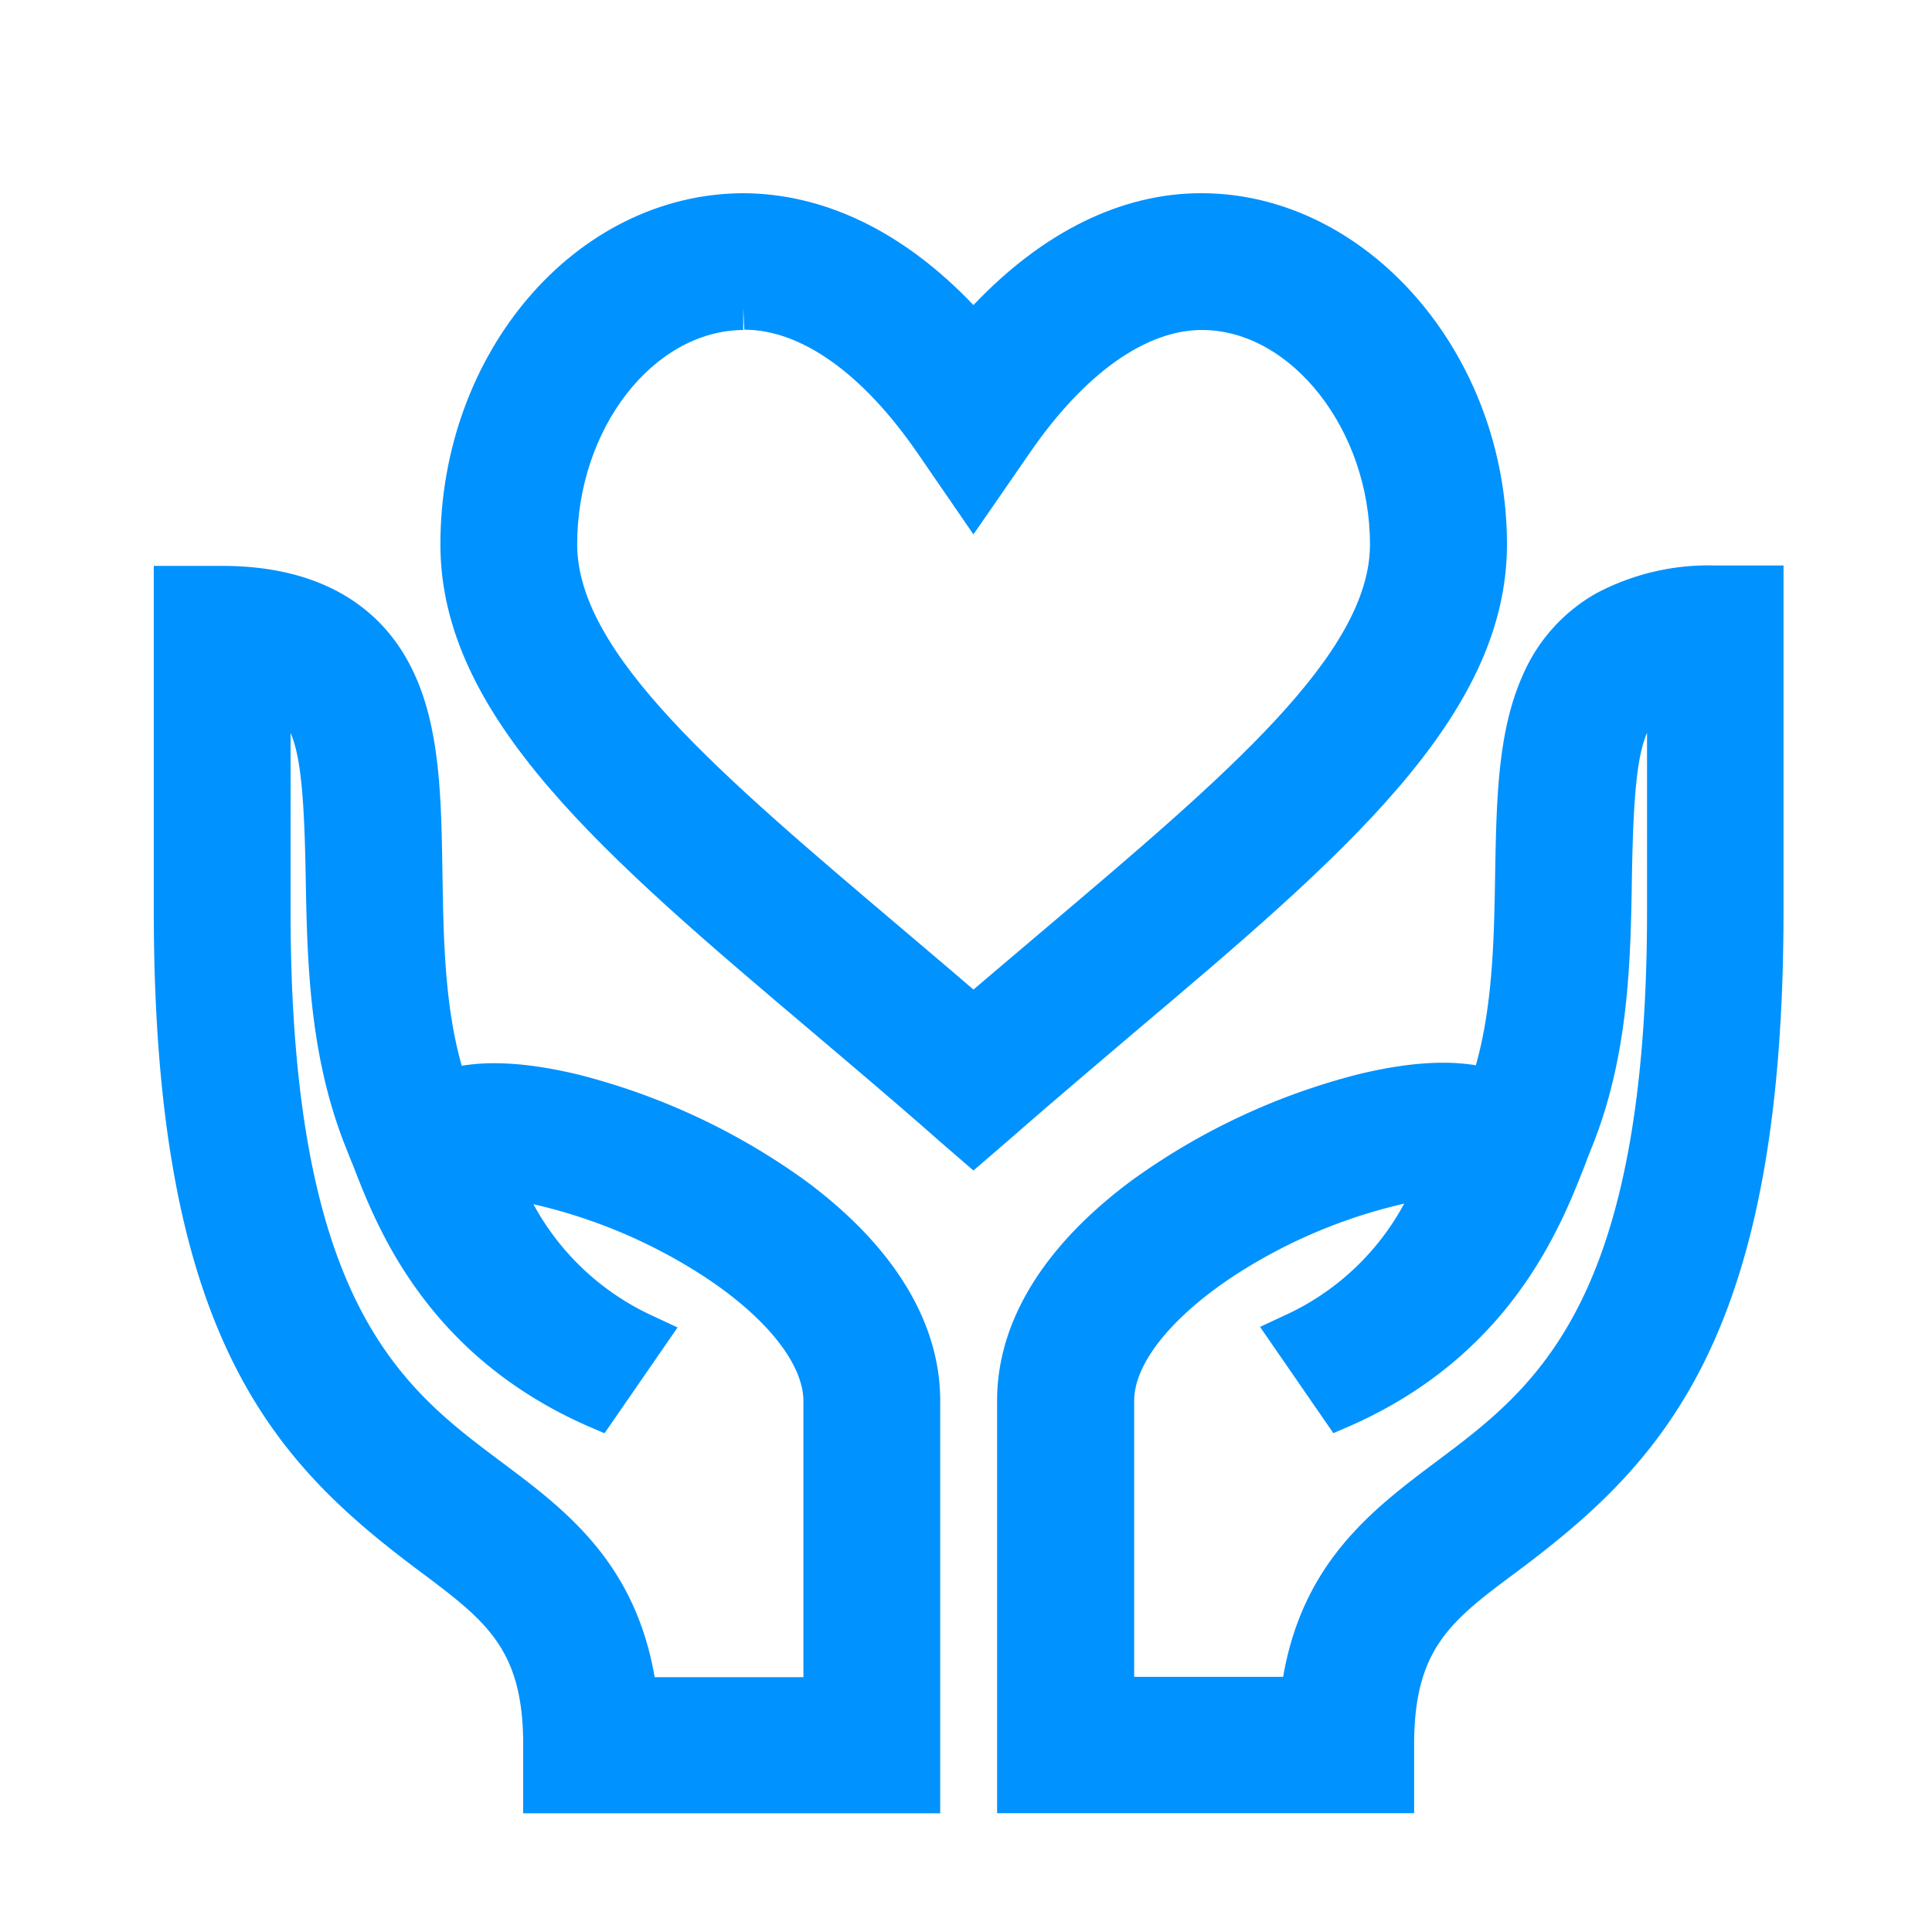
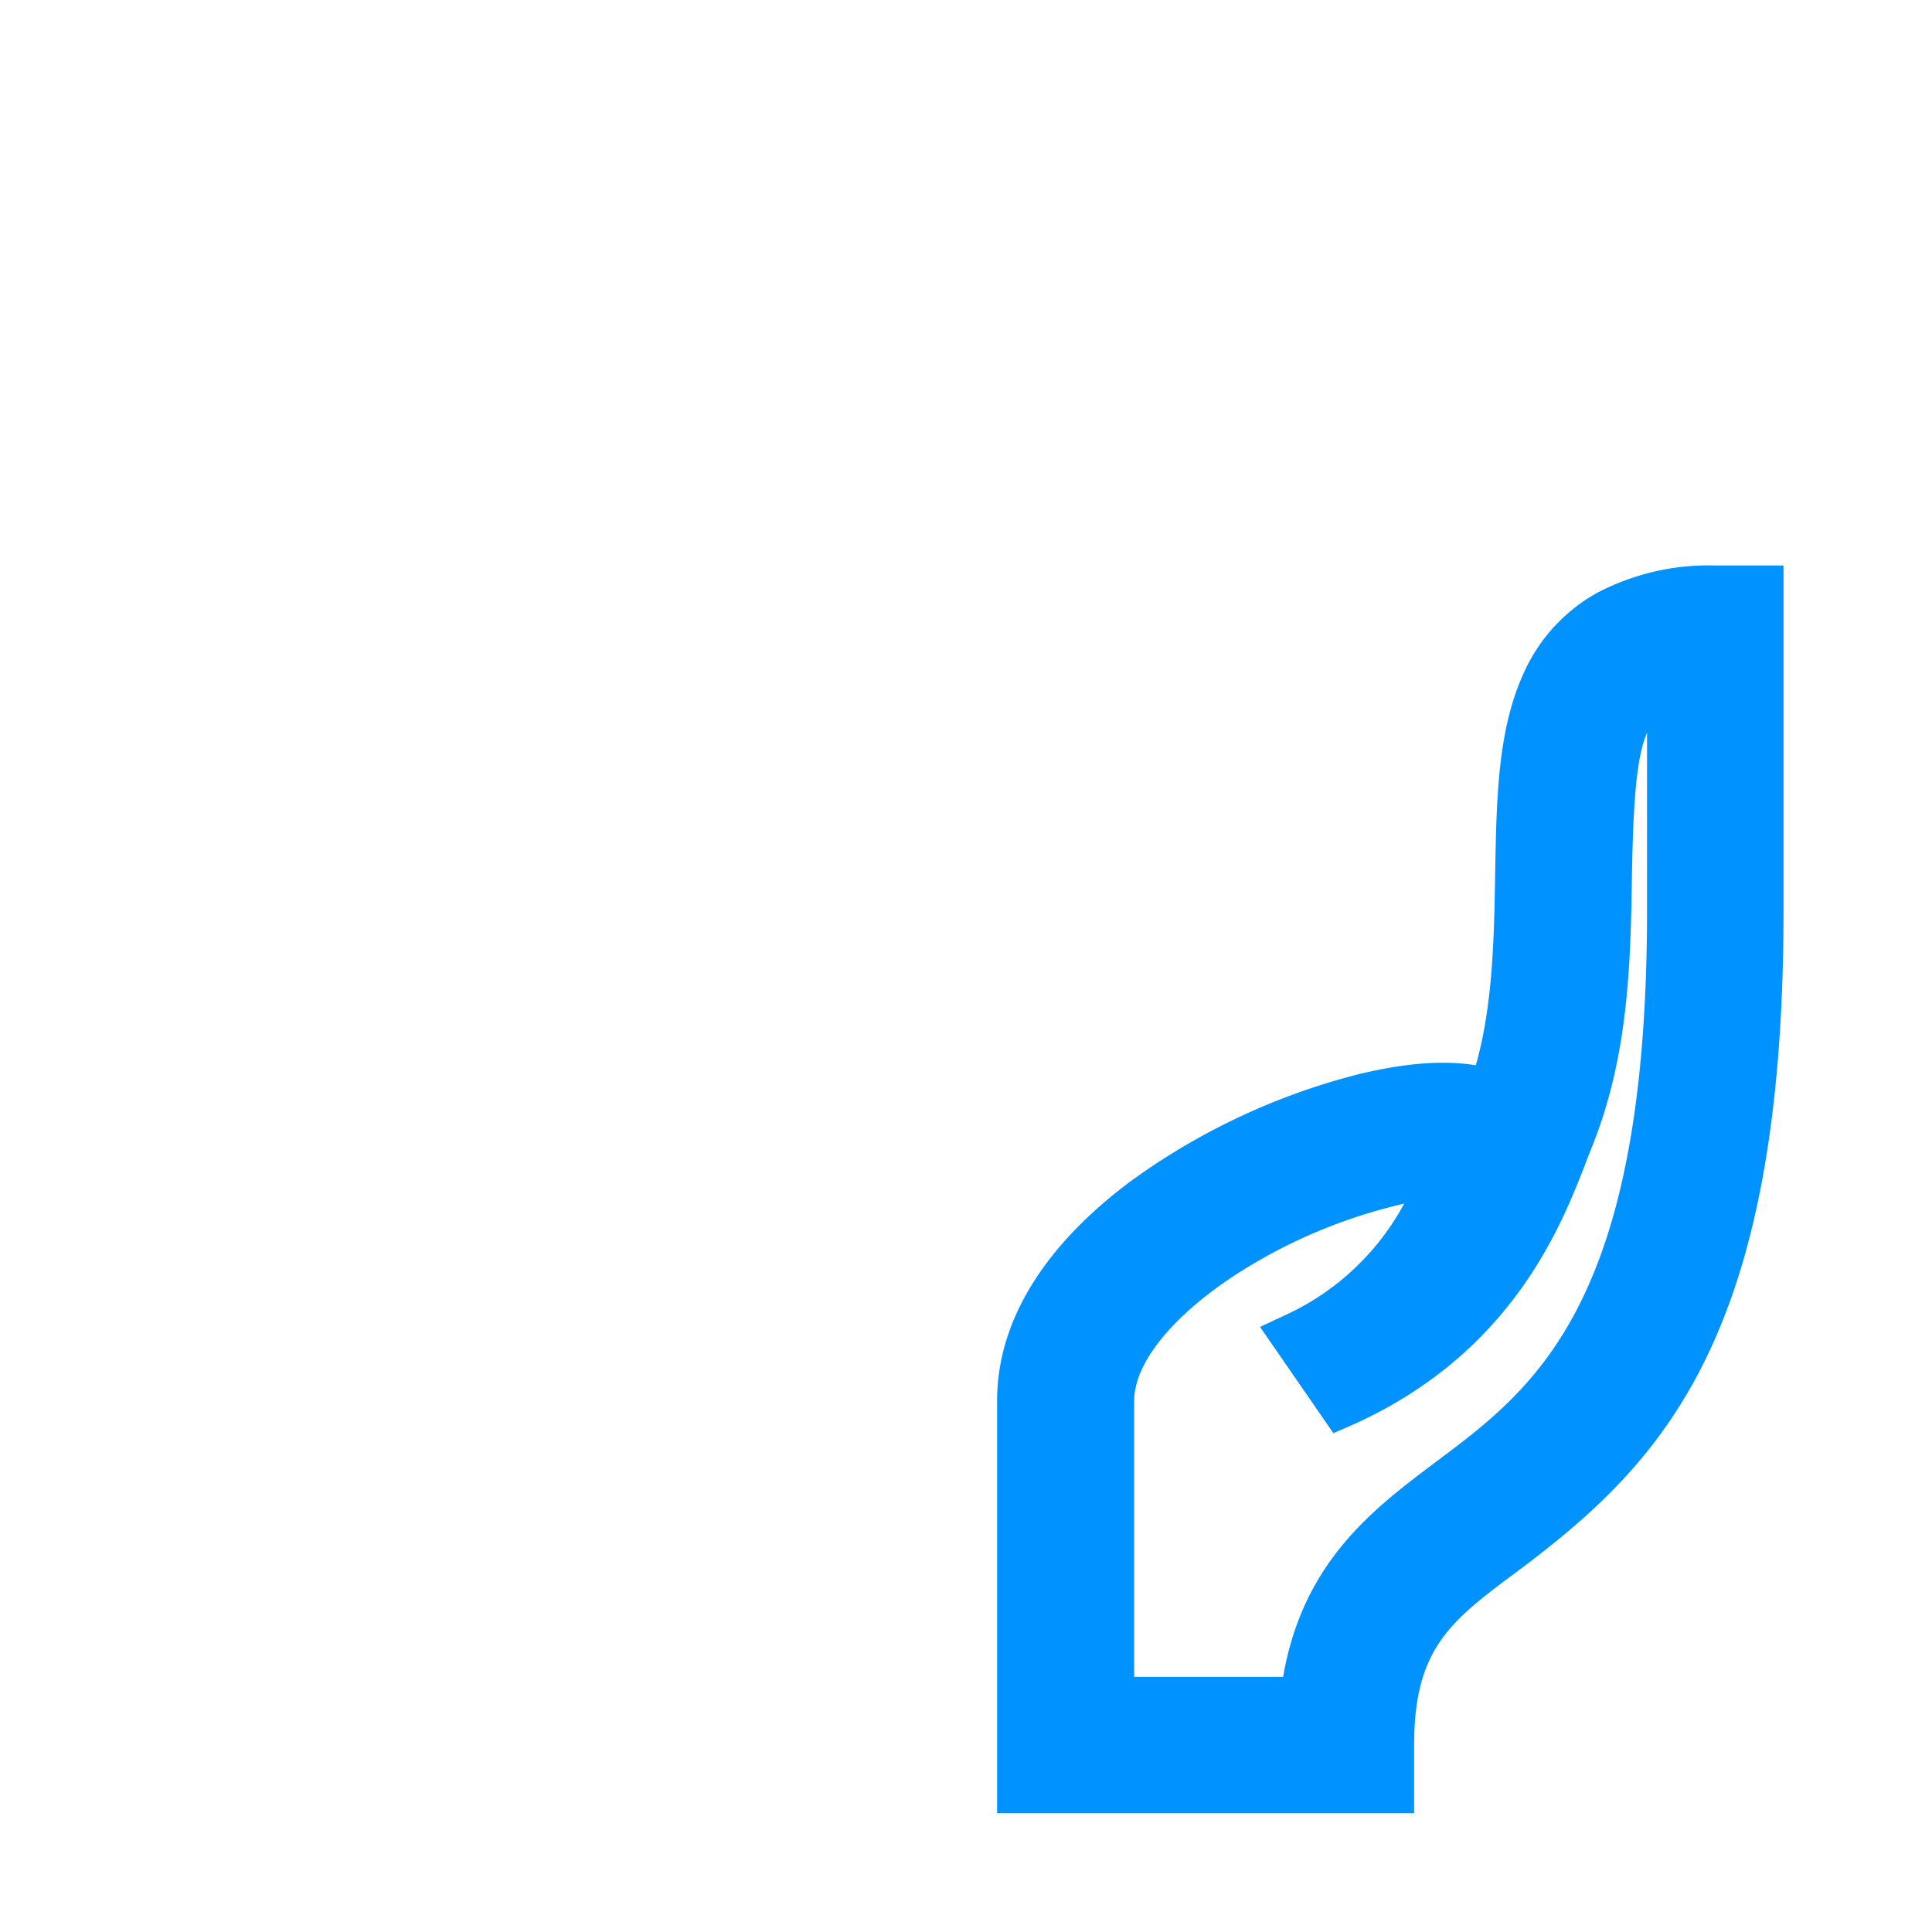
<svg xmlns="http://www.w3.org/2000/svg" id="Layer_1" data-name="Layer 1" viewBox="0 0 200 200">
  <defs>
    <style>.cls-1{fill:#0092ff;}</style>
  </defs>
  <title>wellness</title>
  <path class="cls-1" d="M177.58,58.54a24.74,24.74,0,0,0-12.41,2.92,17.85,17.85,0,0,0-7.56,8.5c-2.58,5.8-2.69,12.85-2.83,20.32-.11,6.76-.23,13.72-2,20-3.31-.56-7.41-.23-12.21.94a69.11,69.11,0,0,0-23.44,11c-9.1,6.76-13.91,14.62-13.91,22.76v42.72h43.17v-7.08c0-10,3.81-12.85,10.75-18,15-11.24,27.49-24.15,27.49-68.33V58.54ZM117.41,173.59V145c0-3.87,3.91-8.72,10.44-13a54.58,54.58,0,0,1,17.51-7.4,26.53,26.53,0,0,1-12.46,11.61l-2.46,1.15,7.59,11,1.74-.75c16.69-7.38,21.81-20.67,24.3-27,.2-.55.41-1.08.59-1.54,4-9.7,4.14-19.72,4.28-28.57.14-7.86.5-12.2,1.56-14.64V94.3c0,40.68-11.58,49.35-21.81,57-6.48,4.87-13.81,10.34-15.86,22.29Z" />
-   <path class="cls-1" d="M83.44,122.27a69.2,69.2,0,0,0-23.46-11c-4.8-1.17-8.9-1.5-12.18-.94C46,104,45.91,97,45.8,90.28,45.68,82.81,45.57,75.76,43,70c-3.31-7.47-10.23-11.42-20-11.42H15.92V94.3c0,44.18,12.46,57.09,27.49,68.33,6.94,5.19,10.75,8.07,10.75,18v7.08H97.33V145C97.33,136.89,92.52,129,83.44,122.27Zm-13.3,15.15-2.46-1.15a26.68,26.68,0,0,1-12.46-11.61,54.79,54.79,0,0,1,17.54,7.4c6.52,4.25,10.41,9.1,10.41,13v28.56H67.77c-2.07-12-9.38-17.42-15.88-22.29-10.23-7.65-21.81-16.32-21.81-57V75.87c1.06,2.44,1.42,6.78,1.56,14.64.16,8.85.32,18.87,4.28,28.57.18.46.39,1,.62,1.54,2.46,6.39,7.6,19.65,24.29,27l1.75.75Z" />
-   <path class="cls-1" d="M124.35,20c-8.27,0-16.38,4-23.58,11.58C93.49,23.93,85.26,20,76.82,20c-17.23.14-31.23,16.46-31.23,36.36,0,17.86,17,32.29,38.61,50.56,8.41,7.12,11.19,9.56,13.19,11.33l3.38,2.92,3.84-3.31c2-1.75,4.39-3.84,12.76-10.94C139,88.65,156,74.22,156,56.36,156,36.64,141.52,20,124.35,20ZM77.05,34.13c5.89,0,12.25,4.53,17.91,12.74l5.81,8.45,5.84-8.45c5.63-8.19,12-12.71,17.81-12.71,9.26,0,17.4,10.36,17.4,22.2,0,11.31-14.82,23.85-33.6,39.76-2.44,2.07-4.92,4.16-7.45,6.32-2.5-2.16-5-4.25-7.42-6.32-18.78-15.91-33.6-28.45-33.6-39.76,0-12,7.88-22.13,17.19-22.2l0-2.3Z" />
</svg>